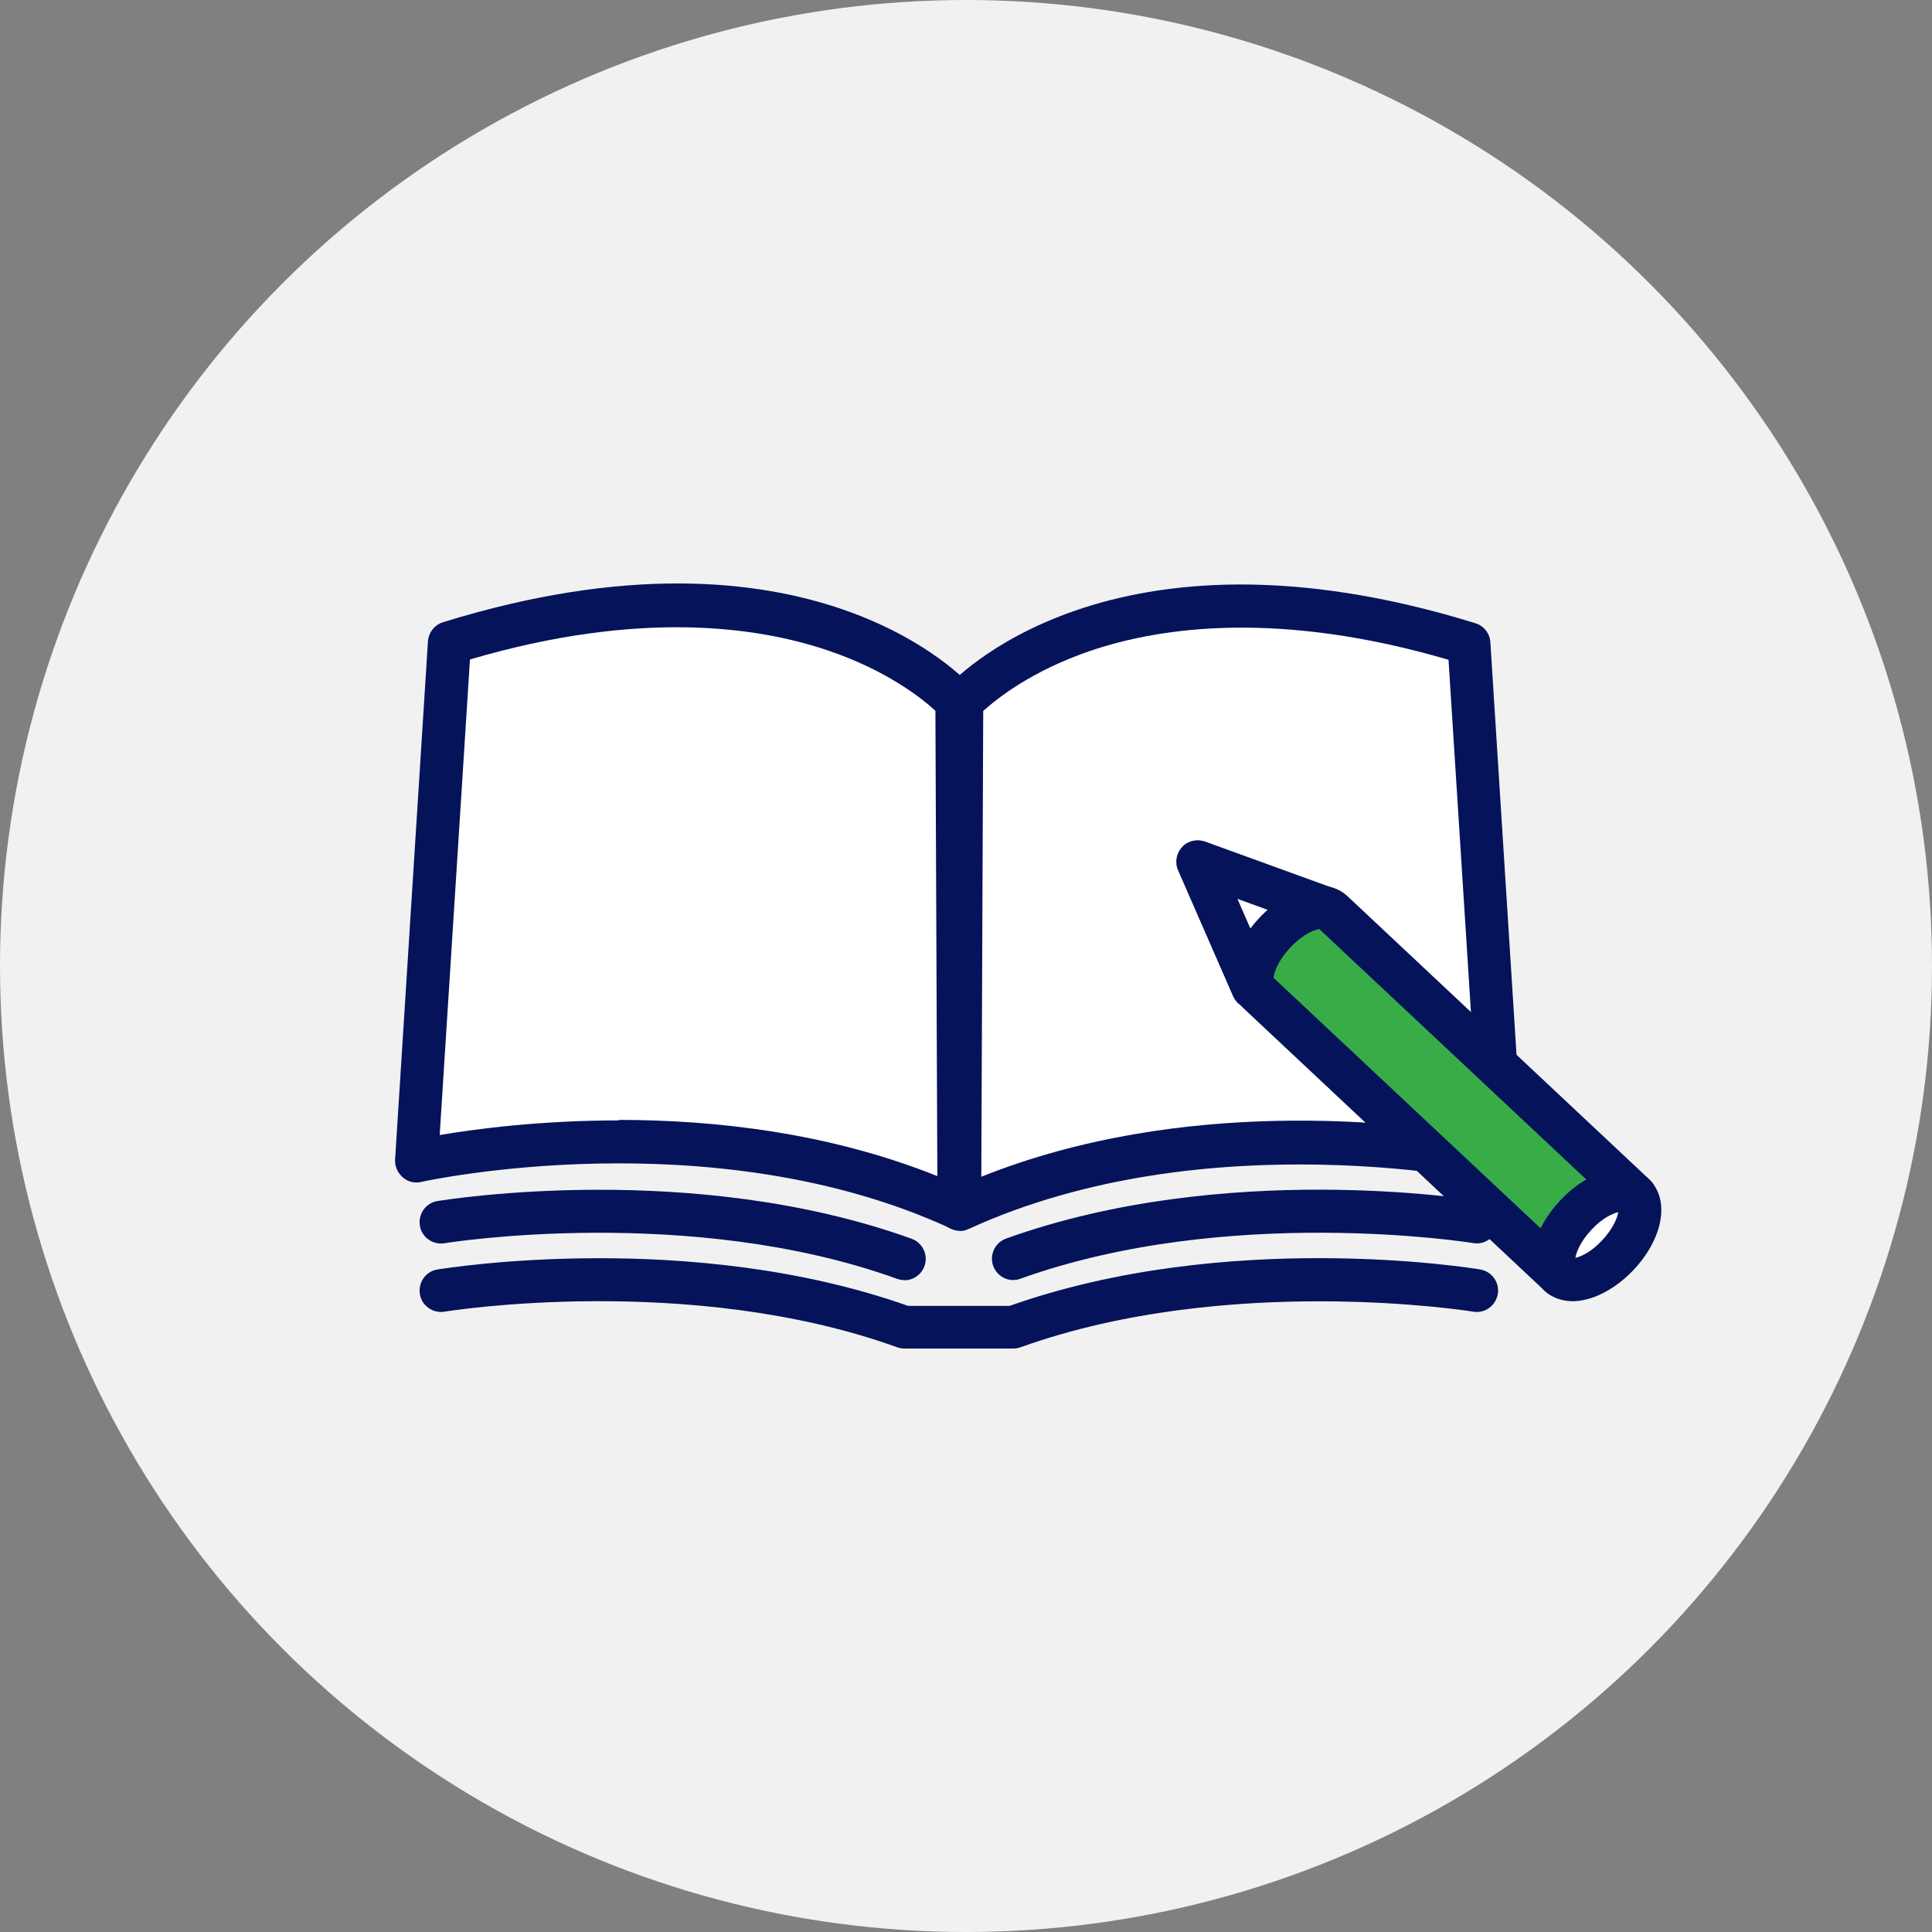
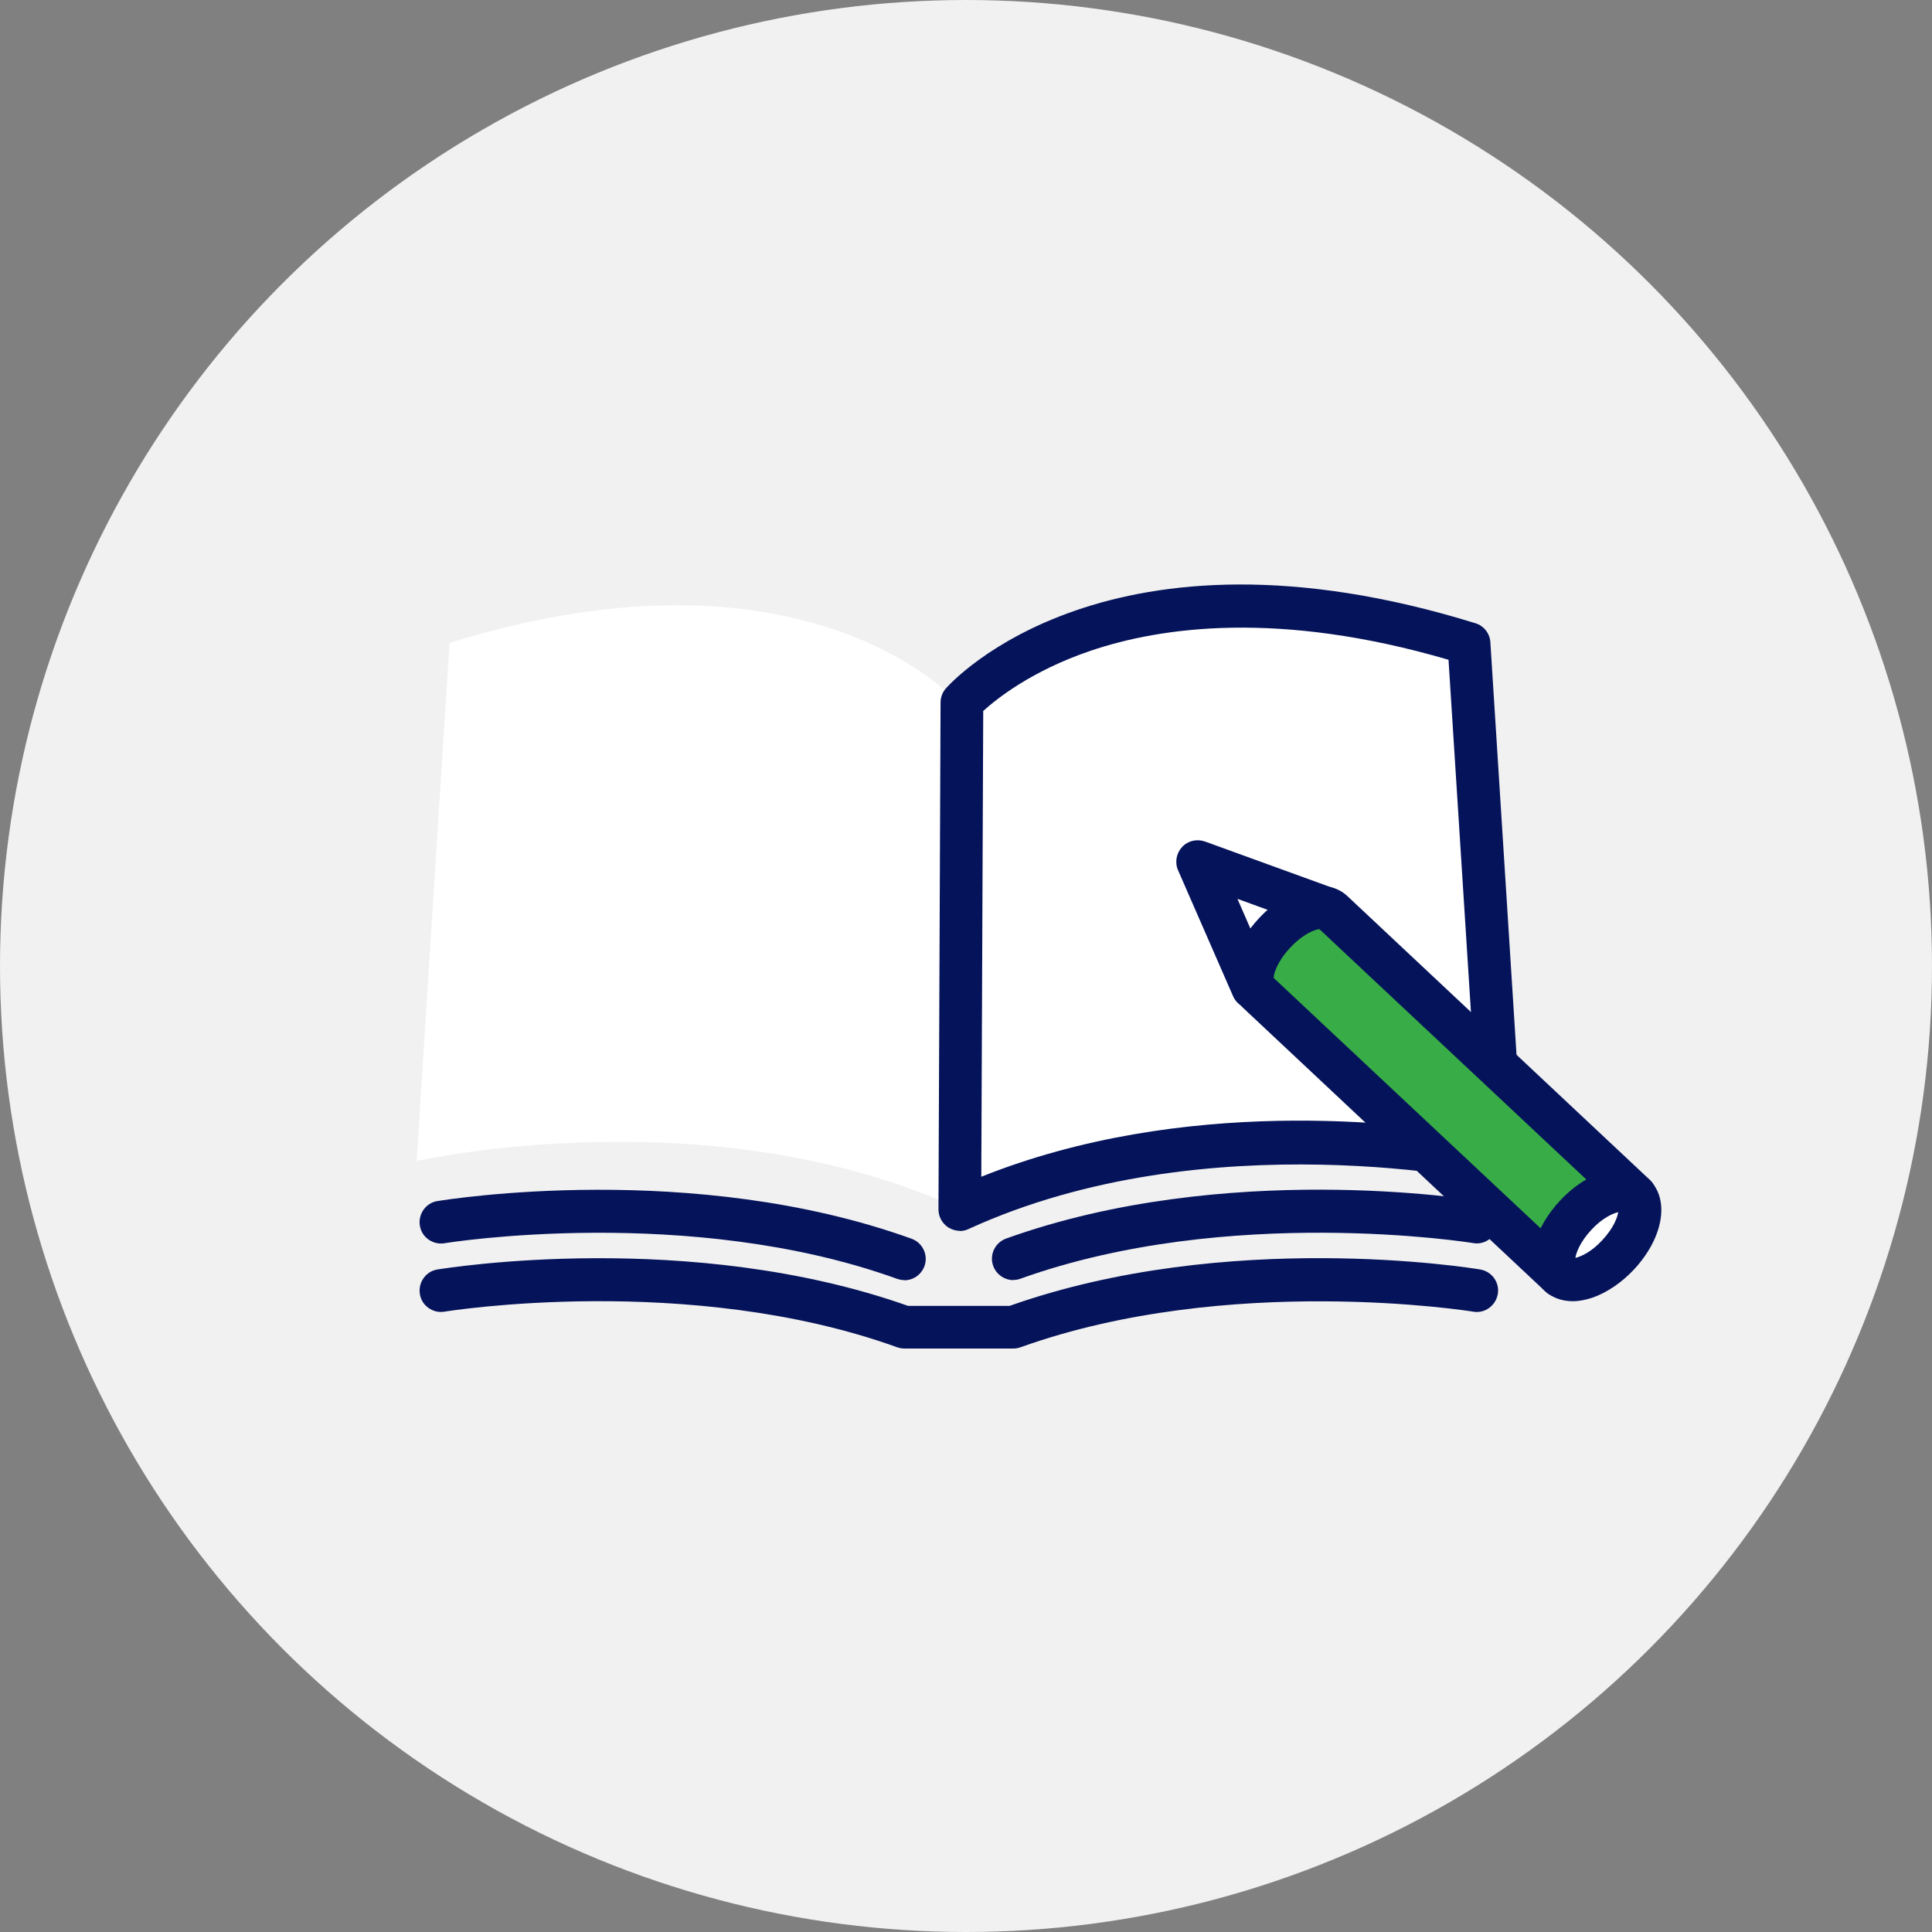
<svg xmlns="http://www.w3.org/2000/svg" id="_レイヤー_2" data-name="レイヤー 2" viewBox="0 0 120 120">
  <rect x="0" y="0" width="120" height="120" fill="#808080" stroke="none" />
  <defs>
    <style>
      .cls-1 {
        fill: #f1f1f1;
      }

      .cls-2 {
        fill: #05135a;
      }

      .cls-3 {
        fill: #fff;
      }

      .cls-4 {
        fill: #38ad47;
      }
    </style>
  </defs>
  <g id="_レイヤー_2-2" data-name=" レイヤー 2">
    <circle class="cls-1" cx="60" cy="60" r="60" />
    <g>
      <g>
        <path class="cls-3" d="M27.92,39.93l-2.04,32.18s18.25-4.12,33.68,2.96l-.13-31.49s-9.28-10.54-31.5-3.65h0Z" />
-         <path class="cls-2" d="M59.55,76.4c-.19,0-.38-.04-.55-.12-14.84-6.82-32.65-2.91-32.83-2.87-.41.1-.84,0-1.16-.29s-.49-.67-.47-1.1l2.04-32.18c.04-.55.41-1.03.93-1.19,22.78-7.06,32.5,3.59,32.89,4.05.21.24.33.55.33.87l.13,31.49c0,.46-.23.88-.61,1.12-.22.14-.47.21-.72.21h0ZM38.45,69.56c5.84,0,12.96.76,19.77,3.49l-.12-28.9c-.78-.72-2.96-2.5-6.71-3.76-4.32-1.46-11.65-2.53-22.2.57l-1.88,29.54c2.18-.37,6.2-.91,11.13-.91v-.02Z" />
      </g>
      <g>
        <path class="cls-3" d="M91.25,39.98l2.04,32.18s-18.25-4.12-33.68,2.96l.13-31.49s9.28-10.54,31.5-3.65h0Z" />
        <path class="cls-2" d="M59.62,76.45c-.26,0-.5-.08-.72-.21-.38-.25-.61-.67-.61-1.12l.13-31.49c0-.32.12-.64.33-.87.4-.46,10.12-11.1,32.89-4.05.53.16.9.64.93,1.19l2.04,32.18c.03.42-.14.83-.47,1.1s-.75.38-1.16.29c-.18-.04-18.01-3.93-32.83,2.87-.18.09-.37.12-.55.12h0ZM61.07,44.19l-.12,28.9c12.55-5.02,26.15-3.38,30.9-2.57l-1.88-29.54c-10.55-3.09-17.87-2.03-22.2-.57-3.73,1.26-5.92,3.04-6.71,3.76h0Z" />
      </g>
      <path class="cls-2" d="M56.17,79.51c-.15,0-.3-.03-.45-.08-12.9-4.65-27.96-2.24-28.11-2.21-.72.12-1.42-.37-1.53-1.09-.12-.72.37-1.42,1.09-1.53.65-.1,15.88-2.55,29.45,2.34.69.25,1.05,1.02.8,1.7-.2.54-.7.88-1.25.88h0Z" />
      <path class="cls-2" d="M62.94,83.76h-6.77c-.15,0-.3-.03-.45-.08-12.9-4.65-27.96-2.24-28.11-2.21-.72.12-1.42-.37-1.53-1.09-.12-.72.37-1.42,1.09-1.53.64-.1,15.71-2.52,29.23,2.26h6.31c13.51-4.78,28.59-2.37,29.23-2.26.72.12,1.22.81,1.09,1.53s-.81,1.22-1.53,1.09c-.15-.03-15.2-2.42-28.11,2.21-.14.05-.29.08-.45.08h0Z" />
      <path class="cls-2" d="M62.94,79.51c-.54,0-1.05-.34-1.25-.88-.25-.69.11-1.45.8-1.7,13.57-4.88,28.81-2.44,29.45-2.34.72.12,1.22.81,1.09,1.53s-.81,1.22-1.53,1.09c-.15-.03-15.2-2.42-28.11,2.21-.15.06-.3.08-.45.08h0Z" />
      <g>
        <path class="cls-2" d="M77.82,62.68c-.08,0-.15,0-.23-.02-.44-.08-.82-.37-1-.78l-3.42-7.83c-.21-.48-.11-1.05.25-1.44.36-.39.92-.52,1.43-.34l8.04,2.92c.42.15.74.5.85.94.1.44-.02.89-.32,1.23l-4.62,4.92c-.26.28-.61.42-.97.42h0ZM76.86,55.83l1.37,3.14,1.85-1.97-3.22-1.17Z" />
        <g>
-           <path class="cls-4" d="M79.17,57.94c-1.29,1.38-1.77,3.02-1.06,3.68l18.79,17.63,4.67-4.98-18.79-17.63c-.7-.66-2.32-.08-3.6,1.29h0Z" />
+           <path class="cls-4" d="M79.17,57.94c-1.29,1.38-1.77,3.02-1.06,3.68l18.79,17.63,4.67-4.98-18.79-17.63c-.7-.66-2.32-.08-3.6,1.29Z" />
          <path class="cls-2" d="M96.9,80.58c-.34,0-.67-.13-.91-.36l-18.79-17.63c-.71-.67-.92-1.73-.58-2.92.26-.89.82-1.83,1.59-2.65h0c1.88-2,4.19-2.57,5.48-1.36l18.79,17.63c.53.5.56,1.35.06,1.88l-4.67,4.98c-.24.26-.58.41-.93.42h-.04,0ZM79.11,60.74l17.73,16.63,2.84-3.03-17.73-16.63c-.27.02-1.01.29-1.81,1.15h0c-.81.86-1.03,1.62-1.03,1.88Z" />
        </g>
        <g>
          <path class="cls-3" d="M101.51,74.23c.72.68.28,2.35-1.02,3.72s-2.92,1.93-3.64,1.24-.28-2.35,1.02-3.72,2.92-1.93,3.64-1.24Z" />
          <path class="cls-2" d="M97.68,80.82c-.67,0-1.28-.22-1.74-.65-.72-.67-.94-1.74-.62-2.92.25-.91.81-1.86,1.58-2.68,1.84-1.97,4.22-2.53,5.53-1.31h0c1.3,1.23.89,3.63-.95,5.6-.77.82-1.68,1.43-2.57,1.74-.42.14-.83.22-1.22.22h0ZM100.51,75.29c-.34.08-.99.36-1.67,1.1-.69.74-.94,1.41-.99,1.74.34-.08.99-.36,1.67-1.1.69-.74.94-1.4.99-1.74Z" />
        </g>
        <path class="cls-2" d="M74.39,53.52l1.24,2.86s1.49-.87,1.68-1.8c0,0-2.93-1.06-2.93-1.06Z" />
      </g>
    </g>
  </g>
</svg>